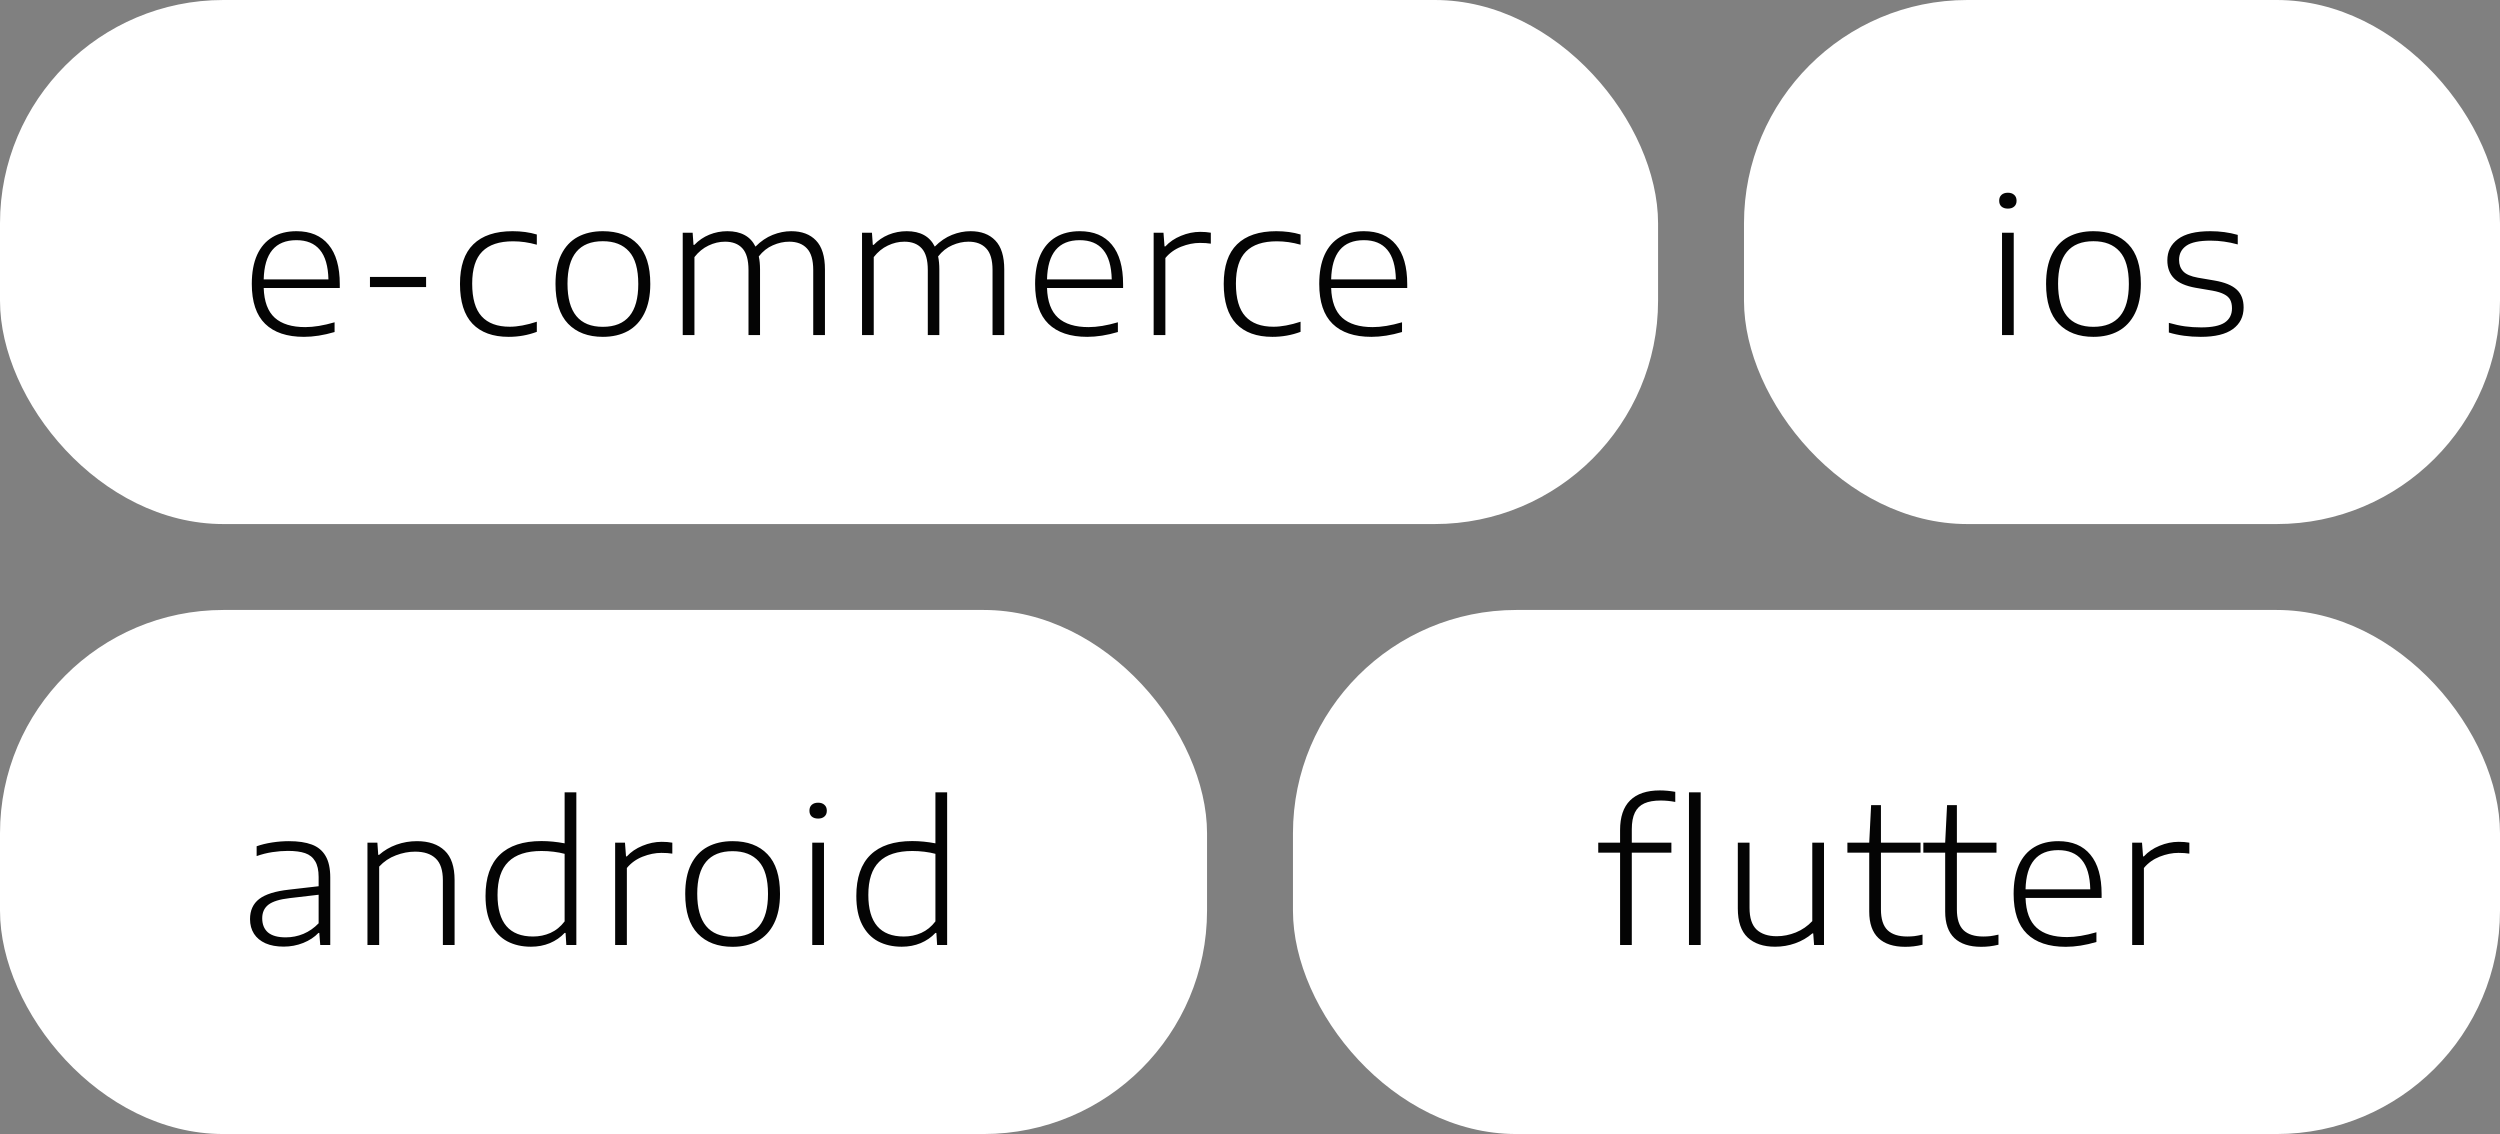
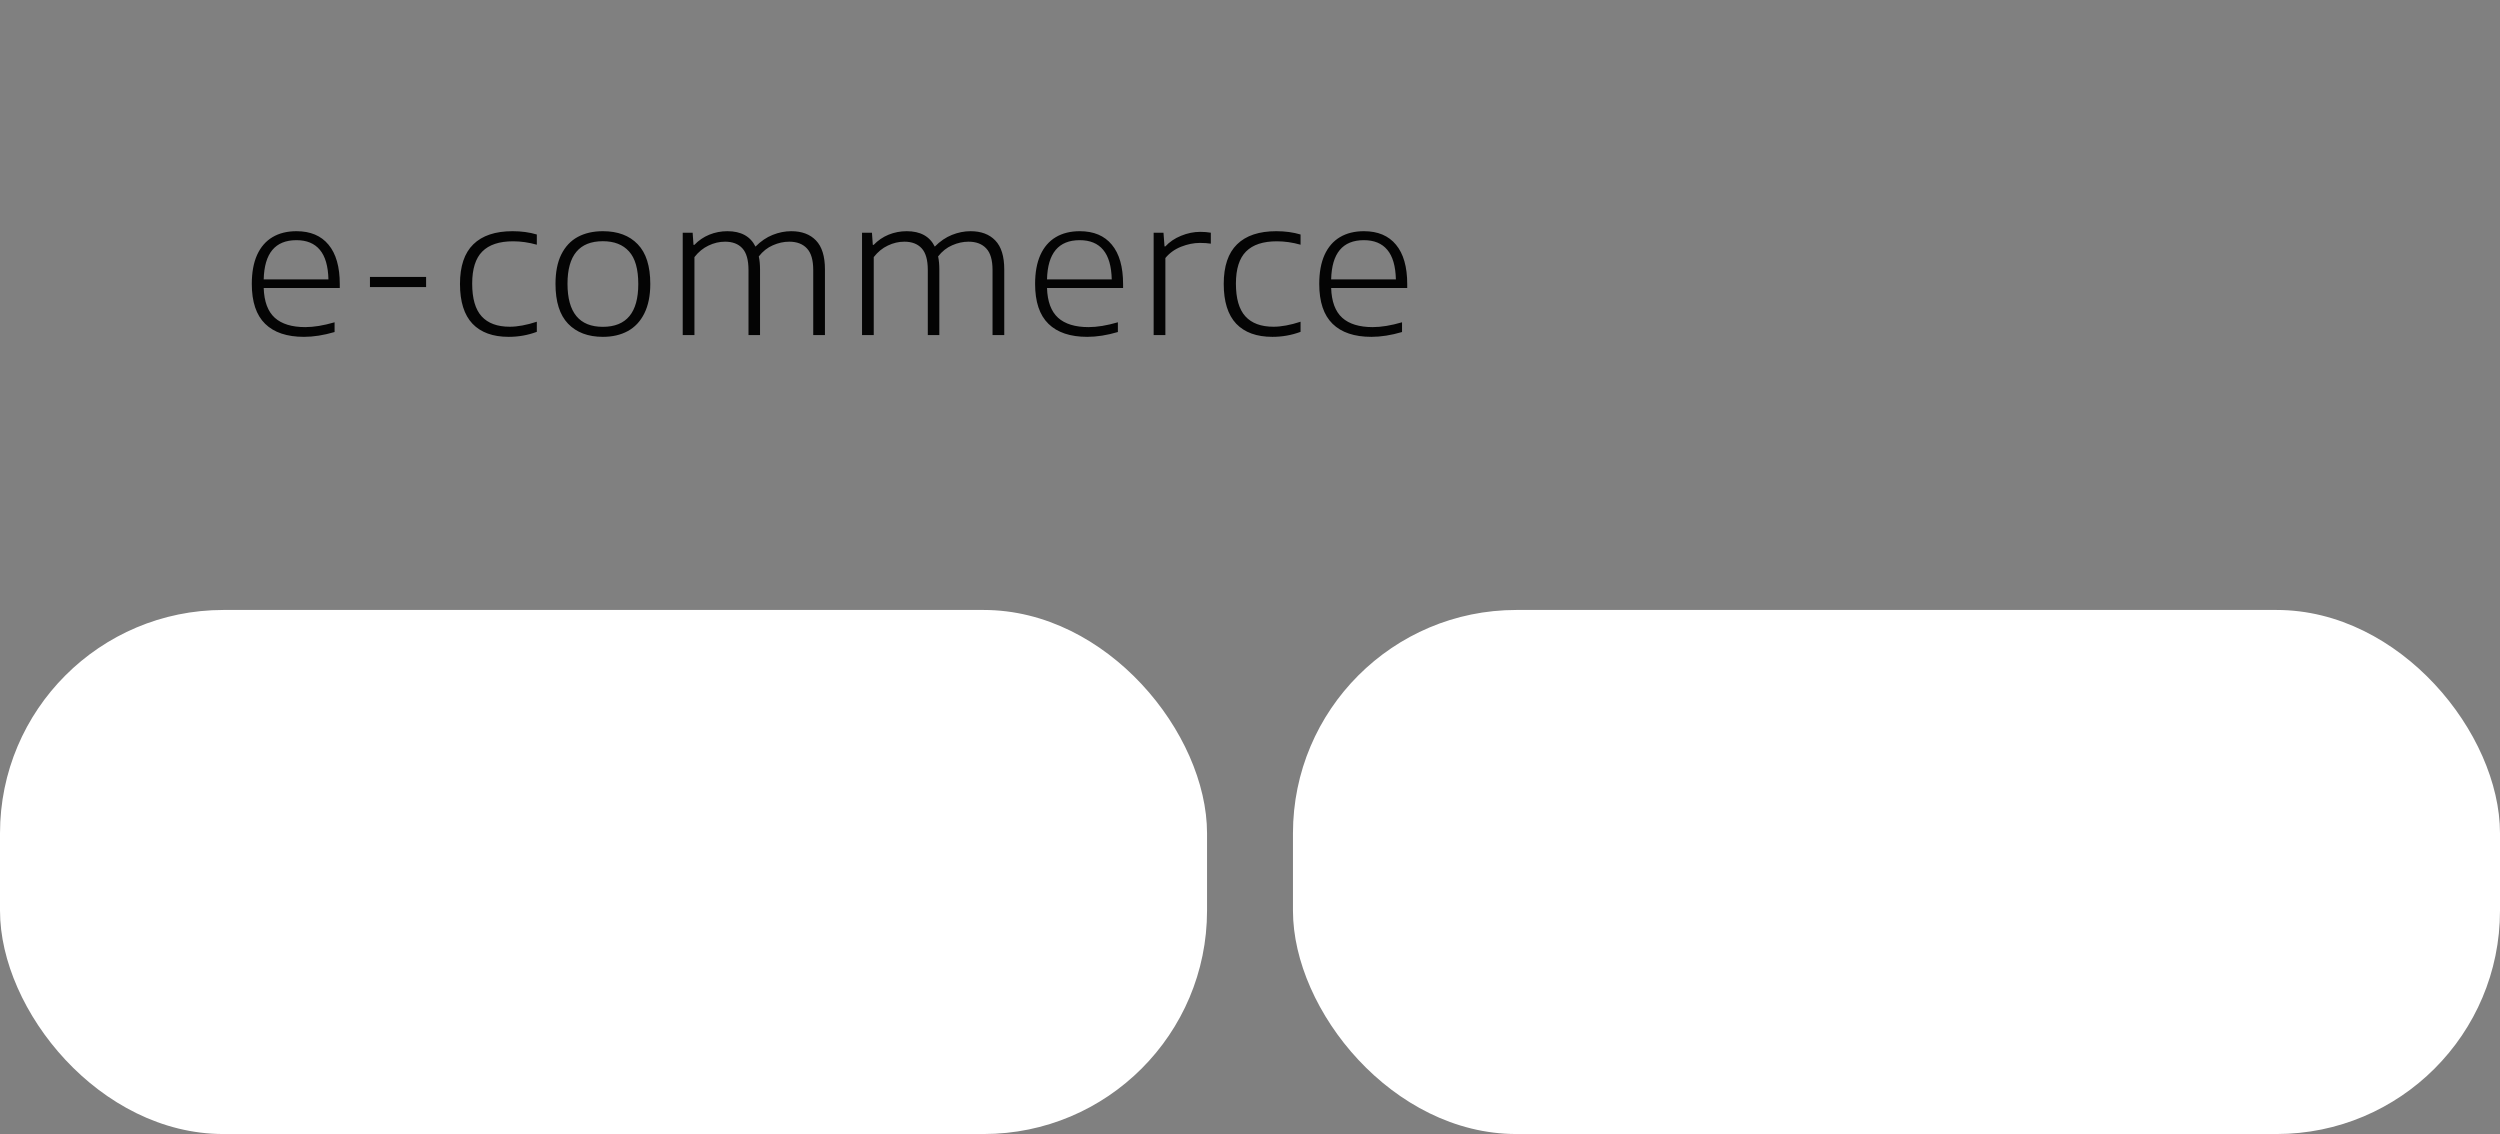
<svg xmlns="http://www.w3.org/2000/svg" width="291" height="132" viewBox="0 0 291 132" fill="none">
  <rect x="0" y="0" width="291" height="132" fill="#808080" stroke="none" />
-   <rect width="193" height="61" rx="26" fill="white" />
  <path d="M39.55 33.522H30.695C30.746 35.099 31.175 36.254 31.982 36.987C32.789 37.713 33.973 38.076 35.535 38.076C36.525 38.076 37.662 37.889 38.945 37.515V38.648C37.676 39.022 36.488 39.209 35.381 39.209C33.401 39.209 31.894 38.703 30.86 37.691C29.826 36.679 29.309 35.132 29.309 33.049C29.309 31.714 29.514 30.589 29.925 29.672C30.343 28.755 30.941 28.066 31.718 27.604C32.495 27.142 33.427 26.911 34.512 26.911C36.133 26.911 37.376 27.435 38.241 28.484C39.114 29.533 39.55 31.062 39.55 33.071V33.522ZM34.501 27.956C32.037 27.956 30.768 29.478 30.695 32.521H38.23C38.193 30.974 37.86 29.826 37.229 29.078C36.606 28.33 35.696 27.956 34.501 27.956ZM43.063 33.412V32.235H49.597V33.412H43.063ZM59.208 39.209C57.374 39.209 55.97 38.699 54.995 37.68C54.026 36.653 53.542 35.11 53.542 33.049C53.542 30.988 54.059 29.452 55.093 28.44C56.135 27.421 57.657 26.911 59.658 26.911C60.685 26.911 61.627 27.039 62.486 27.296V28.484C61.554 28.22 60.634 28.088 59.724 28.088C58.118 28.088 56.923 28.484 56.139 29.276C55.354 30.061 54.962 31.307 54.962 33.016C54.962 34.747 55.328 36.015 56.062 36.822C56.795 37.629 57.888 38.032 59.34 38.032C60.242 38.032 61.29 37.838 62.486 37.449V38.626C61.444 39.015 60.352 39.209 59.208 39.209ZM70.171 39.209C68.455 39.209 67.106 38.699 66.123 37.68C65.148 36.661 64.66 35.117 64.66 33.049C64.66 31.678 64.884 30.537 65.331 29.628C65.786 28.711 66.424 28.029 67.245 27.582C68.074 27.135 69.049 26.911 70.171 26.911C71.909 26.911 73.262 27.417 74.23 28.429C75.206 29.434 75.693 30.974 75.693 33.049C75.693 34.413 75.462 35.557 75 36.481C74.546 37.398 73.904 38.083 73.075 38.538C72.254 38.985 71.286 39.209 70.171 39.209ZM70.171 38.043C72.921 38.043 74.296 36.382 74.296 33.06C74.296 31.322 73.937 30.057 73.218 29.265C72.507 28.473 71.491 28.077 70.171 28.077C67.429 28.077 66.057 29.727 66.057 33.027C66.057 36.371 67.429 38.043 70.171 38.043ZM92.097 26.911C93.329 26.911 94.29 27.27 94.979 27.989C95.675 28.708 96.024 29.833 96.024 31.366V39H94.66V31.432C94.66 30.266 94.414 29.426 93.923 28.913C93.439 28.392 92.753 28.132 91.866 28.132C91.228 28.132 90.594 28.271 89.963 28.55C89.332 28.821 88.786 29.254 88.324 29.848C88.419 30.281 88.467 30.783 88.467 31.355V39H87.125V31.432C87.125 30.259 86.886 29.415 86.41 28.902C85.941 28.389 85.269 28.132 84.397 28.132C83.737 28.132 83.095 28.282 82.472 28.583C81.849 28.876 81.302 29.324 80.833 29.925V39H79.469V27.087H80.624L80.723 28.506H80.822C81.32 27.985 81.9 27.589 82.56 27.318C83.227 27.047 83.931 26.911 84.672 26.911C86.256 26.911 87.345 27.509 87.939 28.704C88.555 28.081 89.222 27.626 89.941 27.34C90.659 27.054 91.378 26.911 92.097 26.911ZM112.968 26.911C114.2 26.911 115.161 27.27 115.85 27.989C116.547 28.708 116.895 29.833 116.895 31.366V39H115.531V31.432C115.531 30.266 115.286 29.426 114.794 28.913C114.31 28.392 113.625 28.132 112.737 28.132C112.099 28.132 111.465 28.271 110.834 28.55C110.204 28.821 109.657 29.254 109.195 29.848C109.291 30.281 109.338 30.783 109.338 31.355V39H107.996V31.432C107.996 30.259 107.758 29.415 107.281 28.902C106.812 28.389 106.141 28.132 105.268 28.132C104.608 28.132 103.967 28.282 103.343 28.583C102.72 28.876 102.174 29.324 101.704 29.925V39H100.34V27.087H101.495L101.594 28.506H101.693C102.192 27.985 102.771 27.589 103.431 27.318C104.099 27.047 104.803 26.911 105.543 26.911C107.127 26.911 108.216 27.509 108.81 28.704C109.426 28.081 110.094 27.626 110.812 27.34C111.531 27.054 112.25 26.911 112.968 26.911ZM130.727 33.522H121.872C121.923 35.099 122.352 36.254 123.159 36.987C123.966 37.713 125.15 38.076 126.712 38.076C127.702 38.076 128.839 37.889 130.122 37.515V38.648C128.853 39.022 127.665 39.209 126.558 39.209C124.578 39.209 123.071 38.703 122.037 37.691C121.003 36.679 120.486 35.132 120.486 33.049C120.486 31.714 120.691 30.589 121.102 29.672C121.52 28.755 122.118 28.066 122.895 27.604C123.672 27.142 124.604 26.911 125.689 26.911C127.31 26.911 128.553 27.435 129.418 28.484C130.291 29.533 130.727 31.062 130.727 33.071V33.522ZM125.678 27.956C123.214 27.956 121.945 29.478 121.872 32.521H129.407C129.37 30.974 129.037 29.826 128.406 29.078C127.783 28.33 126.873 27.956 125.678 27.956ZM134.285 27.087H135.429L135.55 28.682H135.649C136.126 28.161 136.731 27.751 137.464 27.45C138.205 27.142 138.953 26.988 139.708 26.988C140.155 26.988 140.566 27.021 140.94 27.087V28.363C140.581 28.304 140.155 28.275 139.664 28.275C138.96 28.275 138.234 28.422 137.486 28.715C136.745 29.008 136.133 29.448 135.649 30.035V39H134.285V27.087ZM148.107 39.209C146.274 39.209 144.87 38.699 143.894 37.68C142.926 36.653 142.442 35.11 142.442 33.049C142.442 30.988 142.959 29.452 143.993 28.44C145.035 27.421 146.556 26.911 148.558 26.911C149.585 26.911 150.527 27.039 151.385 27.296V28.484C150.454 28.22 149.534 28.088 148.624 28.088C147.018 28.088 145.823 28.484 145.038 29.276C144.254 30.061 143.861 31.307 143.861 33.016C143.861 34.747 144.228 36.015 144.961 36.822C145.695 37.629 146.787 38.032 148.239 38.032C149.141 38.032 150.19 37.838 151.385 37.449V38.626C150.344 39.015 149.251 39.209 148.107 39.209ZM163.801 33.522H154.946C154.997 35.099 155.426 36.254 156.233 36.987C157.04 37.713 158.224 38.076 159.786 38.076C160.776 38.076 161.913 37.889 163.196 37.515V38.648C161.927 39.022 160.739 39.209 159.632 39.209C157.652 39.209 156.145 38.703 155.111 37.691C154.077 36.679 153.56 35.132 153.56 33.049C153.56 31.714 153.765 30.589 154.176 29.672C154.594 28.755 155.192 28.066 155.969 27.604C156.746 27.142 157.678 26.911 158.763 26.911C160.384 26.911 161.627 27.435 162.492 28.484C163.365 29.533 163.801 31.062 163.801 33.071V33.522ZM158.752 27.956C156.288 27.956 155.019 29.478 154.946 32.521H162.481C162.444 30.974 162.111 29.826 161.48 29.078C160.857 28.33 159.947 27.956 158.752 27.956Z" fill="#040404" />
-   <rect x="203" width="88" height="61" rx="26" fill="white" />
-   <path d="M233.035 39V27.087H234.399V39H233.035ZM233.717 24.282C233.402 24.282 233.152 24.201 232.969 24.04C232.793 23.879 232.705 23.655 232.705 23.369C232.705 23.076 232.793 22.848 232.969 22.687C233.152 22.518 233.402 22.434 233.717 22.434C234.032 22.434 234.278 22.518 234.454 22.687C234.637 22.848 234.729 23.076 234.729 23.369C234.729 23.655 234.637 23.879 234.454 24.04C234.278 24.201 234.032 24.282 233.717 24.282ZM243.674 39.209C241.958 39.209 240.609 38.699 239.626 37.68C238.651 36.661 238.163 35.117 238.163 33.049C238.163 31.678 238.387 30.537 238.834 29.628C239.289 28.711 239.927 28.029 240.748 27.582C241.577 27.135 242.552 26.911 243.674 26.911C245.412 26.911 246.765 27.417 247.733 28.429C248.708 29.434 249.196 30.974 249.196 33.049C249.196 34.413 248.965 35.557 248.503 36.481C248.048 37.398 247.407 38.083 246.578 38.538C245.757 38.985 244.789 39.209 243.674 39.209ZM243.674 38.043C246.424 38.043 247.799 36.382 247.799 33.06C247.799 31.322 247.44 30.057 246.721 29.265C246.01 28.473 244.994 28.077 243.674 28.077C240.931 28.077 239.56 29.727 239.56 33.027C239.56 36.371 240.931 38.043 243.674 38.043ZM256.173 39.209C254.809 39.209 253.569 39.04 252.455 38.703V37.581C253.122 37.772 253.749 37.907 254.336 37.988C254.93 38.069 255.557 38.109 256.217 38.109C257.478 38.109 258.391 37.922 258.956 37.548C259.52 37.167 259.803 36.613 259.803 35.887C259.803 35.491 259.733 35.161 259.594 34.897C259.454 34.633 259.216 34.417 258.879 34.248C258.549 34.072 258.094 33.933 257.515 33.83L255.579 33.5C254.42 33.295 253.58 32.928 253.06 32.4C252.539 31.872 252.279 31.172 252.279 30.299C252.279 29.265 252.689 28.444 253.511 27.835C254.332 27.219 255.59 26.911 257.284 26.911C258.398 26.911 259.462 27.054 260.474 27.34V28.451C259.909 28.297 259.377 28.187 258.879 28.121C258.38 28.048 257.852 28.011 257.295 28.011C255.989 28.011 255.054 28.209 254.49 28.605C253.925 29.001 253.643 29.551 253.643 30.255C253.643 30.798 253.804 31.241 254.127 31.586C254.449 31.931 255.018 32.176 255.832 32.323L257.768 32.653C258.956 32.858 259.817 33.21 260.353 33.709C260.888 34.2 261.156 34.893 261.156 35.788C261.156 36.859 260.738 37.698 259.902 38.307C259.073 38.908 257.83 39.209 256.173 39.209Z" fill="#040404" />
  <rect y="71" width="140.5" height="61" rx="26" fill="white" />
-   <path d="M33.624 97.911C34.702 97.911 35.593 98.043 36.297 98.307C37.001 98.571 37.533 99.011 37.892 99.627C38.259 100.243 38.442 101.079 38.442 102.135V110H37.276L37.166 108.592H37.067C36.612 109.076 36.022 109.465 35.296 109.758C34.577 110.044 33.818 110.187 33.019 110.187C32.198 110.187 31.494 110.059 30.907 109.802C30.32 109.538 29.873 109.168 29.565 108.691C29.257 108.207 29.103 107.639 29.103 106.986C29.103 105.974 29.459 105.193 30.17 104.643C30.889 104.093 32.047 103.73 33.646 103.554L37.089 103.158V102.091C37.089 101.299 36.953 100.683 36.682 100.243C36.418 99.796 36.029 99.484 35.516 99.308C35.003 99.132 34.335 99.044 33.514 99.044C32.942 99.044 32.341 99.092 31.71 99.187C31.079 99.282 30.467 99.436 29.873 99.649V98.505C30.408 98.314 31.006 98.168 31.666 98.065C32.333 97.962 32.986 97.911 33.624 97.911ZM33.261 109.109C33.98 109.109 34.665 108.973 35.318 108.702C35.978 108.423 36.568 108.013 37.089 107.47V104.148L33.701 104.544C32.557 104.676 31.739 104.929 31.248 105.303C30.764 105.677 30.522 106.205 30.522 106.887C30.522 107.598 30.746 108.148 31.193 108.537C31.648 108.918 32.337 109.109 33.261 109.109ZM42.772 98.087H43.927L44.026 99.506H44.125C44.719 98.985 45.394 98.589 46.149 98.318C46.911 98.047 47.707 97.911 48.536 97.911C49.914 97.911 50.989 98.278 51.759 99.011C52.529 99.737 52.914 100.881 52.914 102.443V110H51.55V102.465C51.55 101.292 51.271 100.445 50.714 99.924C50.164 99.396 49.364 99.132 48.316 99.132C47.575 99.132 46.831 99.275 46.083 99.561C45.335 99.84 44.686 100.276 44.136 100.87V110H42.772V98.087ZM61.806 110.198C60.758 110.198 59.837 109.989 59.045 109.571C58.253 109.146 57.633 108.493 57.186 107.613C56.739 106.733 56.515 105.626 56.515 104.291C56.515 102.172 57.065 100.577 58.165 99.506C59.265 98.435 60.886 97.9 63.027 97.9C63.892 97.9 64.791 97.988 65.722 98.164V92.224H67.086V110H65.92L65.832 108.592H65.722C65.253 109.098 64.681 109.494 64.006 109.78C63.331 110.059 62.598 110.198 61.806 110.198ZM62.048 109.01C62.767 109.01 63.441 108.871 64.072 108.592C64.71 108.306 65.26 107.859 65.722 107.25V99.385C65.341 99.282 64.915 99.202 64.446 99.143C63.977 99.084 63.508 99.055 63.038 99.055C61.307 99.055 60.02 99.473 59.177 100.309C58.334 101.138 57.912 102.425 57.912 104.17C57.912 107.397 59.291 109.01 62.048 109.01ZM71.603 98.087H72.747L72.868 99.682H72.967C73.444 99.161 74.049 98.751 74.782 98.45C75.523 98.142 76.271 97.988 77.026 97.988C77.473 97.988 77.884 98.021 78.258 98.087V99.363C77.899 99.304 77.473 99.275 76.982 99.275C76.278 99.275 75.552 99.422 74.804 99.715C74.063 100.008 73.451 100.448 72.967 101.035V110H71.603V98.087ZM85.271 110.209C83.555 110.209 82.206 109.699 81.223 108.68C80.248 107.661 79.76 106.117 79.76 104.049C79.76 102.678 79.984 101.537 80.431 100.628C80.886 99.711 81.524 99.029 82.345 98.582C83.174 98.135 84.149 97.911 85.271 97.911C87.009 97.911 88.362 98.417 89.33 99.429C90.306 100.434 90.793 101.974 90.793 104.049C90.793 105.413 90.562 106.557 90.1 107.481C89.646 108.398 89.004 109.083 88.175 109.538C87.354 109.985 86.386 110.209 85.271 110.209ZM85.271 109.043C88.021 109.043 89.396 107.382 89.396 104.06C89.396 102.322 89.037 101.057 88.318 100.265C87.607 99.473 86.591 99.077 85.271 99.077C82.529 99.077 81.157 100.727 81.157 104.027C81.157 107.371 82.529 109.043 85.271 109.043ZM94.547 110V98.087H95.912V110H94.547ZM95.23 95.282C94.914 95.282 94.665 95.201 94.481 95.04C94.305 94.879 94.218 94.655 94.218 94.369C94.218 94.076 94.305 93.848 94.481 93.687C94.665 93.518 94.914 93.434 95.23 93.434C95.545 93.434 95.79 93.518 95.966 93.687C96.15 93.848 96.242 94.076 96.242 94.369C96.242 94.655 96.15 94.879 95.966 95.04C95.79 95.201 95.545 95.282 95.23 95.282ZM104.967 110.198C103.918 110.198 102.998 109.989 102.206 109.571C101.414 109.146 100.794 108.493 100.347 107.613C99.899 106.733 99.676 105.626 99.676 104.291C99.676 102.172 100.226 100.577 101.326 99.506C102.426 98.435 104.046 97.9 106.188 97.9C107.053 97.9 107.951 97.988 108.883 98.164V92.224H110.247V110H109.081L108.993 108.592H108.883C108.413 109.098 107.841 109.494 107.167 109.78C106.492 110.059 105.759 110.198 104.967 110.198ZM105.209 109.01C105.927 109.01 106.602 108.871 107.233 108.592C107.871 108.306 108.421 107.859 108.883 107.25V99.385C108.501 99.282 108.076 99.202 107.607 99.143C107.137 99.084 106.668 99.055 106.199 99.055C104.468 99.055 103.181 99.473 102.338 100.309C101.494 101.138 101.073 102.425 101.073 104.17C101.073 107.397 102.451 109.01 105.209 109.01Z" fill="#040404" />
  <rect x="150.5" y="71" width="140.5" height="61" rx="26" fill="white" />
-   <path d="M188.577 96.624C188.577 95.091 188.966 93.94 189.743 93.17C190.528 92.393 191.683 92.004 193.208 92.004C193.765 92.004 194.363 92.059 195.001 92.169V93.346C194.429 93.236 193.861 93.181 193.296 93.181C192.526 93.181 191.895 93.291 191.404 93.511C190.913 93.731 190.546 94.087 190.304 94.578C190.062 95.069 189.941 95.718 189.941 96.525V98.087H194.55V99.253H189.941V110H188.577V99.253H186.036V98.087H188.577V96.624ZM196.596 92.224H197.96V110H196.596V92.224ZM206.616 110.198C205.259 110.198 204.196 109.839 203.426 109.12C202.663 108.401 202.282 107.276 202.282 105.743V98.087H203.646V105.677C203.646 106.843 203.921 107.686 204.471 108.207C205.028 108.72 205.809 108.977 206.814 108.977C207.562 108.977 208.303 108.83 209.036 108.537C209.769 108.236 210.407 107.796 210.95 107.217V98.087H212.314V110H211.159L211.06 108.647H210.961C210.374 109.153 209.707 109.538 208.959 109.802C208.218 110.066 207.437 110.198 206.616 110.198ZM222.011 109.01C222.29 109.01 222.565 108.995 222.836 108.966C223.107 108.929 223.423 108.871 223.782 108.79V109.967C223.408 110.055 223.063 110.117 222.748 110.154C222.44 110.191 222.11 110.209 221.758 110.209C220.409 110.209 219.375 109.872 218.656 109.197C217.937 108.515 217.578 107.485 217.578 106.106V99.253H215.037V98.087H217.578L217.798 93.72H218.942V98.087H223.551V99.253H218.942V105.864C218.942 106.971 219.199 107.774 219.712 108.273C220.225 108.764 220.992 109.01 222.011 109.01ZM230.851 109.01C231.13 109.01 231.405 108.995 231.676 108.966C231.948 108.929 232.263 108.871 232.622 108.79V109.967C232.248 110.055 231.904 110.117 231.588 110.154C231.28 110.191 230.95 110.209 230.598 110.209C229.249 110.209 228.215 109.872 227.496 109.197C226.778 108.515 226.418 107.485 226.418 106.106V99.253H223.877V98.087H226.418L226.638 93.72H227.782V98.087H232.391V99.253H227.782V105.864C227.782 106.971 228.039 107.774 228.552 108.273C229.066 108.764 229.832 109.01 230.851 109.01ZM244.628 104.522H235.773C235.825 106.099 236.254 107.254 237.06 107.987C237.867 108.713 239.051 109.076 240.613 109.076C241.603 109.076 242.74 108.889 244.023 108.515V109.648C242.755 110.022 241.567 110.209 240.459 110.209C238.479 110.209 236.972 109.703 235.938 108.691C234.904 107.679 234.387 106.132 234.387 104.049C234.387 102.714 234.593 101.589 235.003 100.672C235.421 99.755 236.019 99.066 236.796 98.604C237.574 98.142 238.505 97.911 239.59 97.911C241.211 97.911 242.454 98.435 243.319 99.484C244.192 100.533 244.628 102.062 244.628 104.071V104.522ZM239.579 98.956C237.115 98.956 235.847 100.478 235.773 103.521H243.308C243.272 101.974 242.938 100.826 242.307 100.078C241.684 99.33 240.775 98.956 239.579 98.956ZM248.186 98.087H249.33L249.451 99.682H249.55C250.027 99.161 250.632 98.751 251.365 98.45C252.106 98.142 252.854 97.988 253.609 97.988C254.057 97.988 254.467 98.021 254.841 98.087V99.363C254.482 99.304 254.057 99.275 253.565 99.275C252.861 99.275 252.135 99.422 251.387 99.715C250.647 100.008 250.034 100.448 249.55 101.035V110H248.186V98.087Z" fill="#040404" />
</svg>